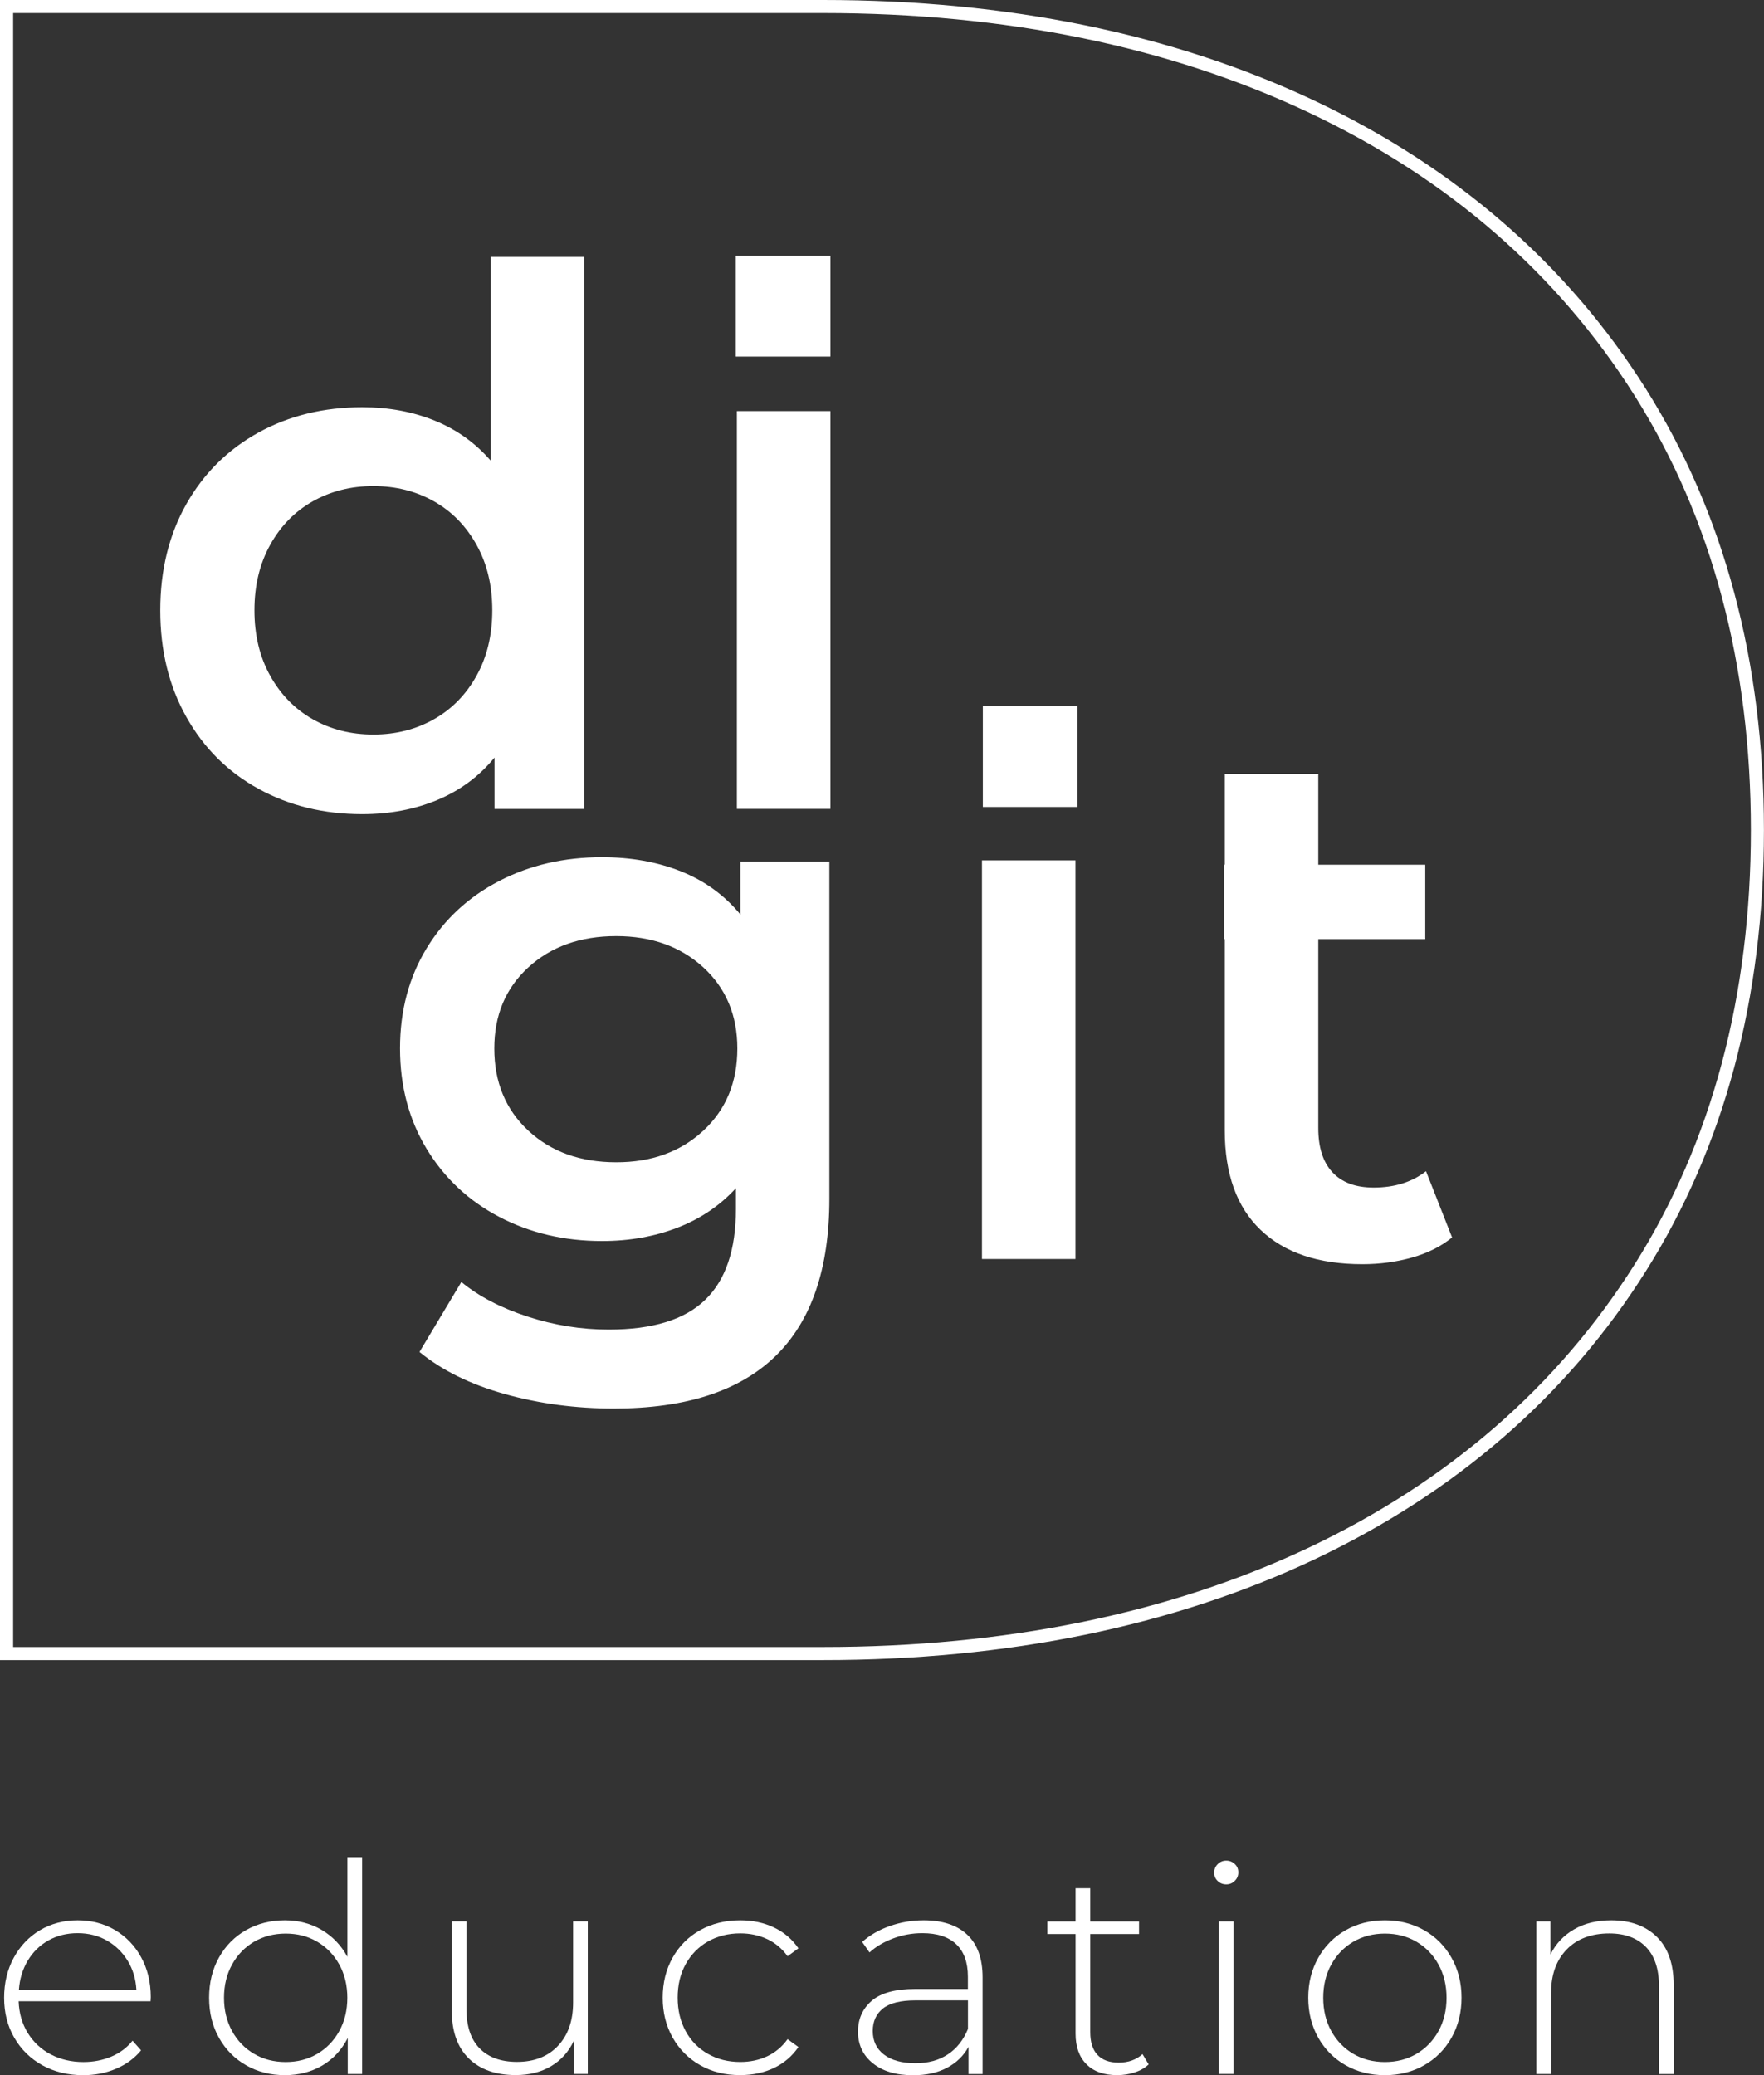
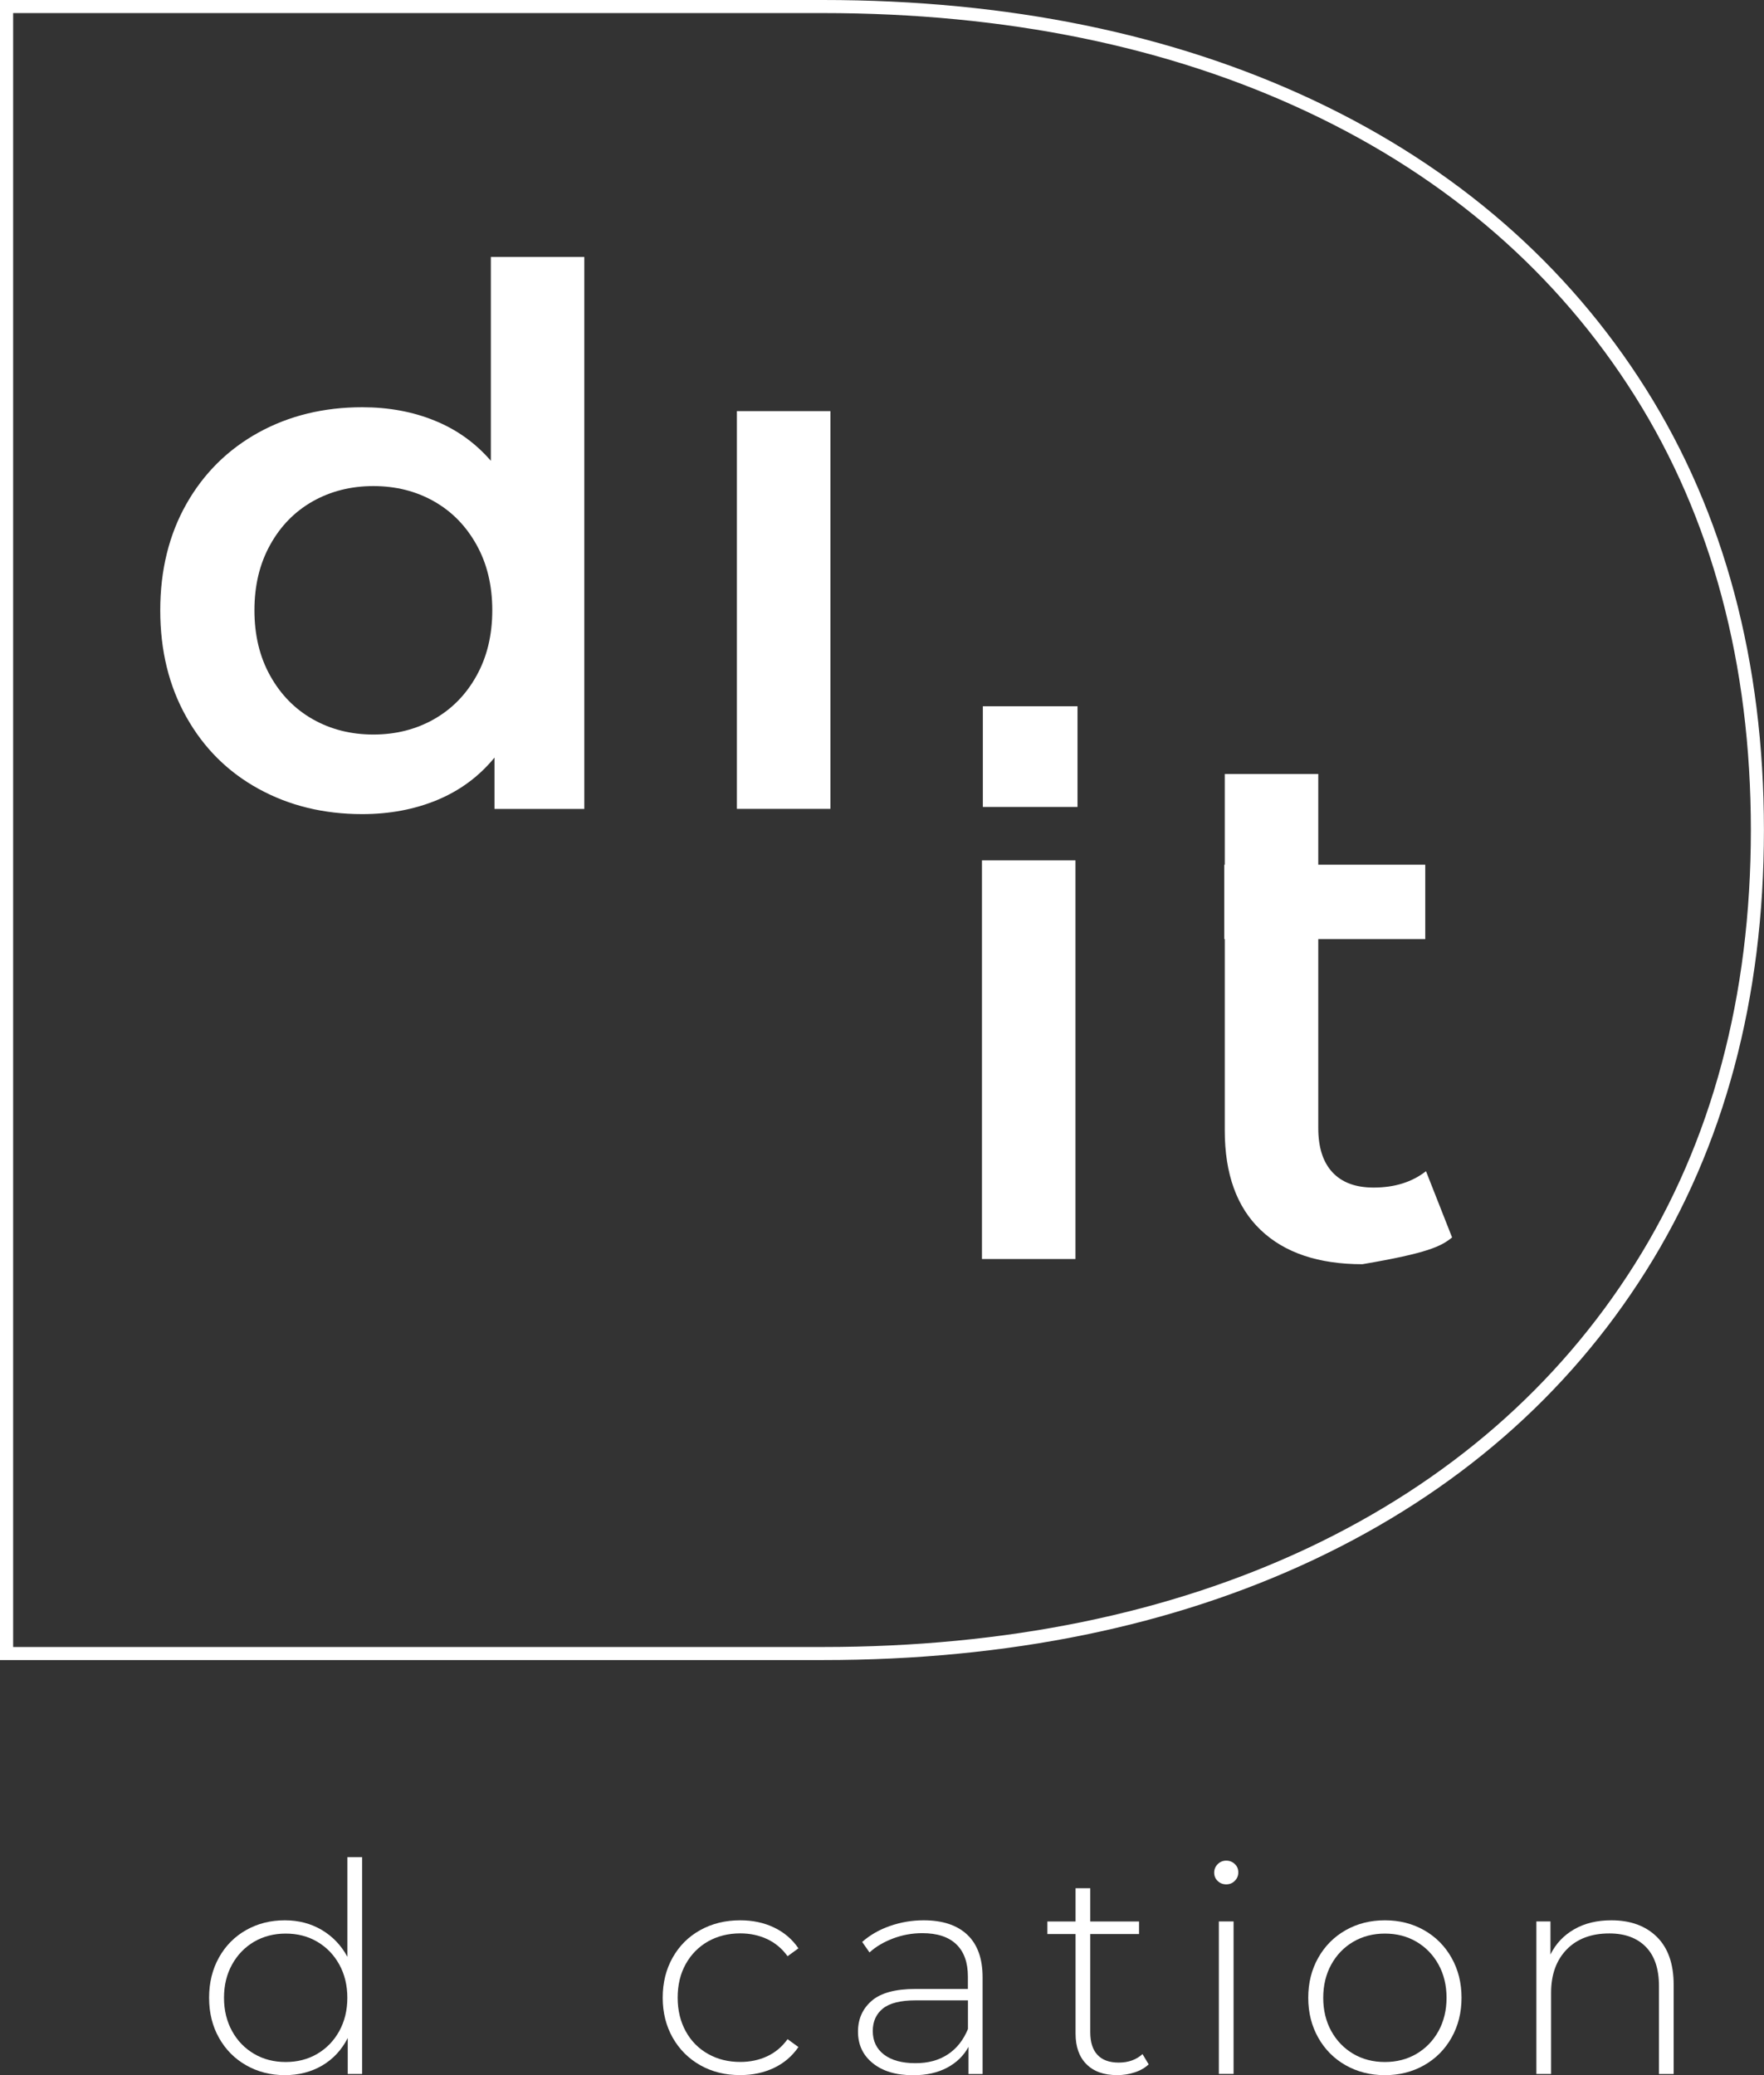
<svg xmlns="http://www.w3.org/2000/svg" width="85" height="100" viewBox="0 0 85 100" fill="none">
  <rect x="0" y="0" width="85" height="100" fill="#333333" stroke="none" />
  <g clip-path="url(#clip0_914_4744)">
-     <path d="M7.255 96.439H0.898C0.918 97.011 1.064 97.521 1.335 97.966C1.61 98.41 1.979 98.758 2.446 99.001C2.913 99.245 3.438 99.368 4.023 99.368C4.503 99.368 4.95 99.281 5.361 99.109C5.773 98.936 6.116 98.68 6.387 98.342L6.798 98.806C6.478 99.193 6.073 99.489 5.587 99.693C5.1 99.901 4.574 100.002 4.01 100.002C3.275 100.002 2.619 99.842 2.041 99.524C1.466 99.206 1.015 98.764 0.689 98.199C0.362 97.638 0.199 96.995 0.199 96.27C0.199 95.556 0.353 94.916 0.66 94.348C0.967 93.78 1.388 93.335 1.926 93.016C2.465 92.698 3.069 92.539 3.739 92.539C4.408 92.539 5.012 92.695 5.544 93.01C6.076 93.325 6.498 93.763 6.804 94.325C7.111 94.887 7.265 95.527 7.265 96.241L7.255 96.439ZM2.341 93.504C1.926 93.734 1.593 94.059 1.342 94.475C1.091 94.893 0.947 95.364 0.911 95.89H6.573C6.543 95.364 6.403 94.897 6.148 94.481C5.894 94.069 5.557 93.744 5.143 93.51C4.728 93.276 4.261 93.159 3.742 93.159C3.223 93.159 2.756 93.273 2.341 93.504Z" fill="white" />
    <path d="M17.449 89.496V99.943H16.756V98.212C16.463 98.784 16.055 99.225 15.526 99.537C14.997 99.846 14.396 100.001 13.726 100.001C13.038 100.001 12.414 99.842 11.859 99.524C11.301 99.206 10.866 98.764 10.55 98.199C10.233 97.637 10.076 96.994 10.076 96.27C10.076 95.546 10.233 94.903 10.55 94.335C10.866 93.766 11.304 93.325 11.859 93.01C12.417 92.695 13.038 92.539 13.726 92.539C14.386 92.539 14.98 92.695 15.503 93.003C16.025 93.312 16.44 93.744 16.74 94.299V89.496H17.449V89.496ZM15.287 98.975C15.735 98.712 16.09 98.345 16.348 97.878C16.606 97.407 16.737 96.874 16.737 96.273C16.737 95.673 16.606 95.137 16.348 94.669C16.087 94.198 15.735 93.835 15.287 93.572C14.84 93.308 14.331 93.179 13.766 93.179C13.201 93.179 12.691 93.312 12.244 93.572C11.797 93.835 11.441 94.202 11.183 94.669C10.922 95.14 10.794 95.673 10.794 96.273C10.794 96.874 10.925 97.41 11.183 97.878C11.441 98.349 11.797 98.712 12.244 98.975C12.691 99.238 13.201 99.368 13.766 99.368C14.331 99.368 14.84 99.238 15.287 98.975Z" fill="white" />
-     <path d="M28.322 92.593V99.942H27.642V98.364C27.398 98.88 27.035 99.283 26.552 99.569C26.072 99.854 25.504 99.997 24.854 99.997C23.891 99.997 23.137 99.731 22.588 99.195C22.04 98.659 21.769 97.89 21.769 96.886V92.59H22.477V96.828C22.477 97.653 22.689 98.282 23.114 98.714C23.538 99.146 24.139 99.361 24.913 99.361C25.742 99.361 26.402 99.104 26.888 98.588C27.375 98.071 27.616 97.376 27.616 96.503V92.59H28.322V92.593Z" fill="white" />
    <path d="M33.745 99.524C33.18 99.206 32.736 98.761 32.413 98.193C32.093 97.624 31.933 96.985 31.933 96.27C31.933 95.546 32.093 94.903 32.413 94.335C32.733 93.767 33.177 93.325 33.745 93.01C34.313 92.695 34.953 92.539 35.671 92.539C36.265 92.539 36.807 92.653 37.291 92.883C37.777 93.114 38.172 93.448 38.473 93.89L37.95 94.27C37.686 93.903 37.359 93.63 36.967 93.445C36.576 93.263 36.145 93.169 35.671 93.169C35.096 93.169 34.577 93.299 34.12 93.555C33.663 93.815 33.304 94.179 33.043 94.647C32.782 95.114 32.654 95.657 32.654 96.267C32.654 96.878 32.785 97.417 33.043 97.888C33.301 98.358 33.66 98.722 34.12 98.979C34.577 99.238 35.093 99.365 35.671 99.365C36.145 99.365 36.576 99.274 36.967 99.092C37.359 98.91 37.686 98.634 37.95 98.267L38.473 98.647C38.169 99.089 37.777 99.424 37.291 99.654C36.804 99.885 36.265 99.998 35.671 99.998C34.953 100.002 34.31 99.842 33.745 99.524Z" fill="white" />
    <path d="M46.613 93.237C47.102 93.702 47.347 94.384 47.347 95.286V99.946H46.668V98.638C46.433 99.07 46.087 99.404 45.633 99.644C45.179 99.885 44.637 100.005 44.004 100.005C43.181 100.005 42.535 99.813 42.058 99.427C41.581 99.044 41.343 98.534 41.343 97.907C41.343 97.296 41.562 96.803 42.002 96.42C42.44 96.04 43.142 95.848 44.105 95.848H46.639V95.257C46.639 94.572 46.453 94.052 46.08 93.695C45.708 93.338 45.163 93.159 44.445 93.159C43.955 93.159 43.485 93.244 43.037 93.413C42.59 93.582 42.208 93.805 41.898 94.088L41.545 93.582C41.914 93.254 42.358 92.997 42.877 92.815C43.397 92.633 43.938 92.539 44.507 92.539C45.421 92.539 46.123 92.773 46.613 93.237ZM45.672 99.001C46.1 98.719 46.423 98.31 46.642 97.777V96.397H44.121C43.393 96.397 42.868 96.53 42.544 96.79C42.221 97.05 42.055 97.413 42.055 97.874C42.055 98.352 42.234 98.732 42.593 99.008C42.953 99.284 43.459 99.424 44.108 99.424C44.722 99.427 45.241 99.284 45.672 99.001Z" fill="white" />
    <path d="M55.35 99.481C55.17 99.65 54.945 99.78 54.677 99.867C54.41 99.955 54.129 100 53.835 100C53.192 100 52.699 99.825 52.349 99.471C52 99.12 51.827 98.63 51.827 98V93.2H50.469V92.596H51.827V90.992H52.535V92.596H54.886V93.2H52.535V97.932C52.535 98.409 52.65 98.776 52.882 99.023C53.114 99.273 53.456 99.396 53.907 99.396C54.37 99.396 54.752 99.26 55.053 98.987L55.35 99.481Z" fill="white" />
    <path d="M58.677 90.645C58.562 90.538 58.507 90.404 58.507 90.242C58.507 90.083 58.562 89.947 58.677 89.833C58.791 89.719 58.928 89.664 59.088 89.664C59.248 89.664 59.385 89.719 59.499 89.826C59.614 89.934 59.669 90.067 59.669 90.229C59.669 90.388 59.614 90.525 59.499 90.638C59.385 90.752 59.248 90.807 59.088 90.807C58.925 90.807 58.788 90.752 58.677 90.645ZM58.732 92.593H59.441V99.942H58.732V92.593Z" fill="white" />
    <path d="M64.841 99.524C64.28 99.206 63.839 98.761 63.519 98.193C63.199 97.624 63.039 96.985 63.039 96.27C63.039 95.556 63.199 94.916 63.519 94.348C63.839 93.78 64.28 93.335 64.841 93.016C65.403 92.698 66.033 92.539 66.732 92.539C67.431 92.539 68.061 92.698 68.622 93.016C69.184 93.335 69.625 93.78 69.945 94.348C70.265 94.916 70.425 95.556 70.425 96.27C70.425 96.985 70.265 97.624 69.945 98.193C69.625 98.761 69.184 99.206 68.622 99.524C68.061 99.842 67.431 100.002 66.732 100.002C66.033 100.002 65.403 99.842 64.841 99.524ZM68.253 98.975C68.701 98.712 69.057 98.345 69.315 97.878C69.573 97.41 69.703 96.874 69.703 96.274C69.703 95.673 69.573 95.137 69.315 94.669C69.057 94.202 68.701 93.835 68.253 93.572C67.806 93.309 67.297 93.179 66.732 93.179C66.167 93.179 65.658 93.312 65.21 93.572C64.763 93.835 64.407 94.202 64.149 94.669C63.891 95.137 63.761 95.673 63.761 96.274C63.761 96.874 63.891 97.41 64.149 97.878C64.407 98.345 64.763 98.712 65.21 98.975C65.658 99.238 66.167 99.368 66.732 99.368C67.297 99.368 67.806 99.238 68.253 98.975Z" fill="white" />
    <path d="M79.841 93.341C80.38 93.877 80.647 94.647 80.647 95.65V99.946H79.939V95.709C79.939 94.884 79.73 94.254 79.309 93.822C78.887 93.39 78.3 93.172 77.546 93.172C76.677 93.172 75.991 93.432 75.492 93.945C74.992 94.462 74.741 95.156 74.741 96.03V99.943H74.032V92.594H74.711V94.186C74.966 93.669 75.345 93.266 75.851 92.974C76.357 92.682 76.954 92.539 77.643 92.539C78.571 92.539 79.302 92.809 79.841 93.341Z" fill="white" />
    <path d="M39.654 79.999H0V0H39.654C48.552 0 56.515 1.63 63.33 4.848C70.154 8.07 75.528 12.743 79.309 18.741C83.083 24.735 84.997 31.889 84.997 40.001C84.997 48.117 83.083 55.267 79.309 61.255C75.538 67.247 70.16 71.923 63.33 75.151C56.515 78.369 48.552 79.999 39.654 79.999ZM0.633 79.369H39.654C48.457 79.369 56.329 77.759 63.059 74.583C69.778 71.403 75.064 66.808 78.773 60.921C82.486 55.033 84.367 47.993 84.367 40.001C84.367 32.01 82.486 24.969 78.773 19.075C75.058 13.181 69.772 8.586 63.059 5.42C56.329 2.241 48.457 0.63 39.654 0.63H0.633V79.369Z" fill="white" />
    <path d="M28.155 12.383V38.982H23.828V36.508C23.084 37.417 22.163 38.096 21.073 38.55C19.979 39.005 18.771 39.232 17.452 39.232C15.6 39.232 13.938 38.826 12.459 38.014C10.98 37.203 9.821 36.05 8.982 34.556C8.14 33.062 7.722 31.348 7.722 29.412C7.722 27.477 8.143 25.768 8.982 24.285C9.821 22.804 10.983 21.657 12.459 20.842C13.938 20.03 15.6 19.625 17.452 19.625C18.725 19.625 19.891 19.839 20.948 20.271C22.006 20.699 22.908 21.346 23.652 22.206V12.383H28.155ZM20.909 34.66C21.775 34.169 22.46 33.471 22.963 32.562C23.469 31.653 23.721 30.604 23.721 29.409C23.721 28.214 23.469 27.162 22.963 26.256C22.457 25.346 21.775 24.648 20.909 24.158C20.044 23.668 19.071 23.424 17.99 23.424C16.91 23.424 15.937 23.671 15.071 24.158C14.206 24.648 13.521 25.346 13.018 26.256C12.512 27.165 12.26 28.214 12.26 29.409C12.26 30.604 12.512 31.656 13.018 32.562C13.524 33.471 14.206 34.169 15.071 34.66C15.937 35.15 16.91 35.397 17.99 35.397C19.071 35.397 20.044 35.15 20.909 34.66Z" fill="white" />
    <path d="M35.508 19.812H40.014V38.979H35.508V19.812Z" fill="white" />
-     <path d="M39.964 41.529V57.766C39.964 64.505 36.503 67.876 29.584 67.876C27.733 67.876 25.98 67.642 24.321 67.177C22.662 66.713 21.294 66.037 20.213 65.151L22.231 61.78C23.07 62.472 24.135 63.027 25.421 63.446C26.708 63.865 28.011 64.073 29.333 64.073C31.449 64.073 32.996 63.595 33.982 62.637C34.968 61.683 35.461 60.225 35.461 58.263V57.26C34.691 58.098 33.754 58.731 32.65 59.16C31.543 59.588 30.332 59.806 29.01 59.806C27.184 59.806 25.532 59.416 24.053 58.64C22.574 57.864 21.409 56.769 20.556 55.36C19.704 53.951 19.276 52.337 19.276 50.521C19.276 48.706 19.704 47.099 20.556 45.699C21.409 44.299 22.574 43.221 24.053 42.455C25.532 41.688 27.181 41.309 29.01 41.309C30.404 41.309 31.671 41.536 32.813 41.99C33.953 42.445 34.91 43.137 35.677 44.069V41.523H39.964V41.529ZM33.891 54.486C34.985 53.47 35.53 52.152 35.53 50.525C35.53 48.924 34.981 47.621 33.891 46.618C32.797 45.615 31.396 45.111 29.692 45.111C27.962 45.111 26.551 45.615 25.457 46.618C24.363 47.621 23.818 48.924 23.818 50.525C23.818 52.148 24.363 53.47 25.457 54.486C26.551 55.503 27.962 56.01 29.692 56.01C31.396 56.013 32.797 55.503 33.891 54.486Z" fill="white" />
    <path d="M47.317 41.461H51.823V60.672H47.317V41.461Z" fill="white" />
-     <path d="M68.713 56.44C68.041 56.966 67.198 57.229 66.189 57.229C65.324 57.229 64.665 56.986 64.207 56.495C63.75 56.005 63.522 55.294 63.522 54.362V45.256H68.677V41.671H63.522V37.297H59.016V41.671H58.993V45.256H59.016V54.469C59.016 56.573 59.594 58.174 60.746 59.272C61.899 60.373 63.535 60.922 65.647 60.922C66.487 60.922 67.287 60.814 68.044 60.6C68.802 60.386 69.445 60.061 69.97 59.632L68.713 56.44Z" fill="white" />
-     <path d="M40.014 12.332H35.452V17.184H40.014V12.332Z" fill="white" />
+     <path d="M68.713 56.44C68.041 56.966 67.198 57.229 66.189 57.229C65.324 57.229 64.665 56.986 64.207 56.495C63.75 56.005 63.522 55.294 63.522 54.362V45.256H68.677V41.671H63.522V37.297H59.016V41.671H58.993V45.256H59.016V54.469C59.016 56.573 59.594 58.174 60.746 59.272C61.899 60.373 63.535 60.922 65.647 60.922C68.802 60.386 69.445 60.061 69.97 59.632L68.713 56.44Z" fill="white" />
    <path d="M51.921 34.035H47.359V38.887H51.921V34.035Z" fill="white" />
  </g>
  <defs>
    <clipPath id="clip0_914_4744">
      <rect width="85" height="100" fill="white" />
    </clipPath>
  </defs>
</svg>